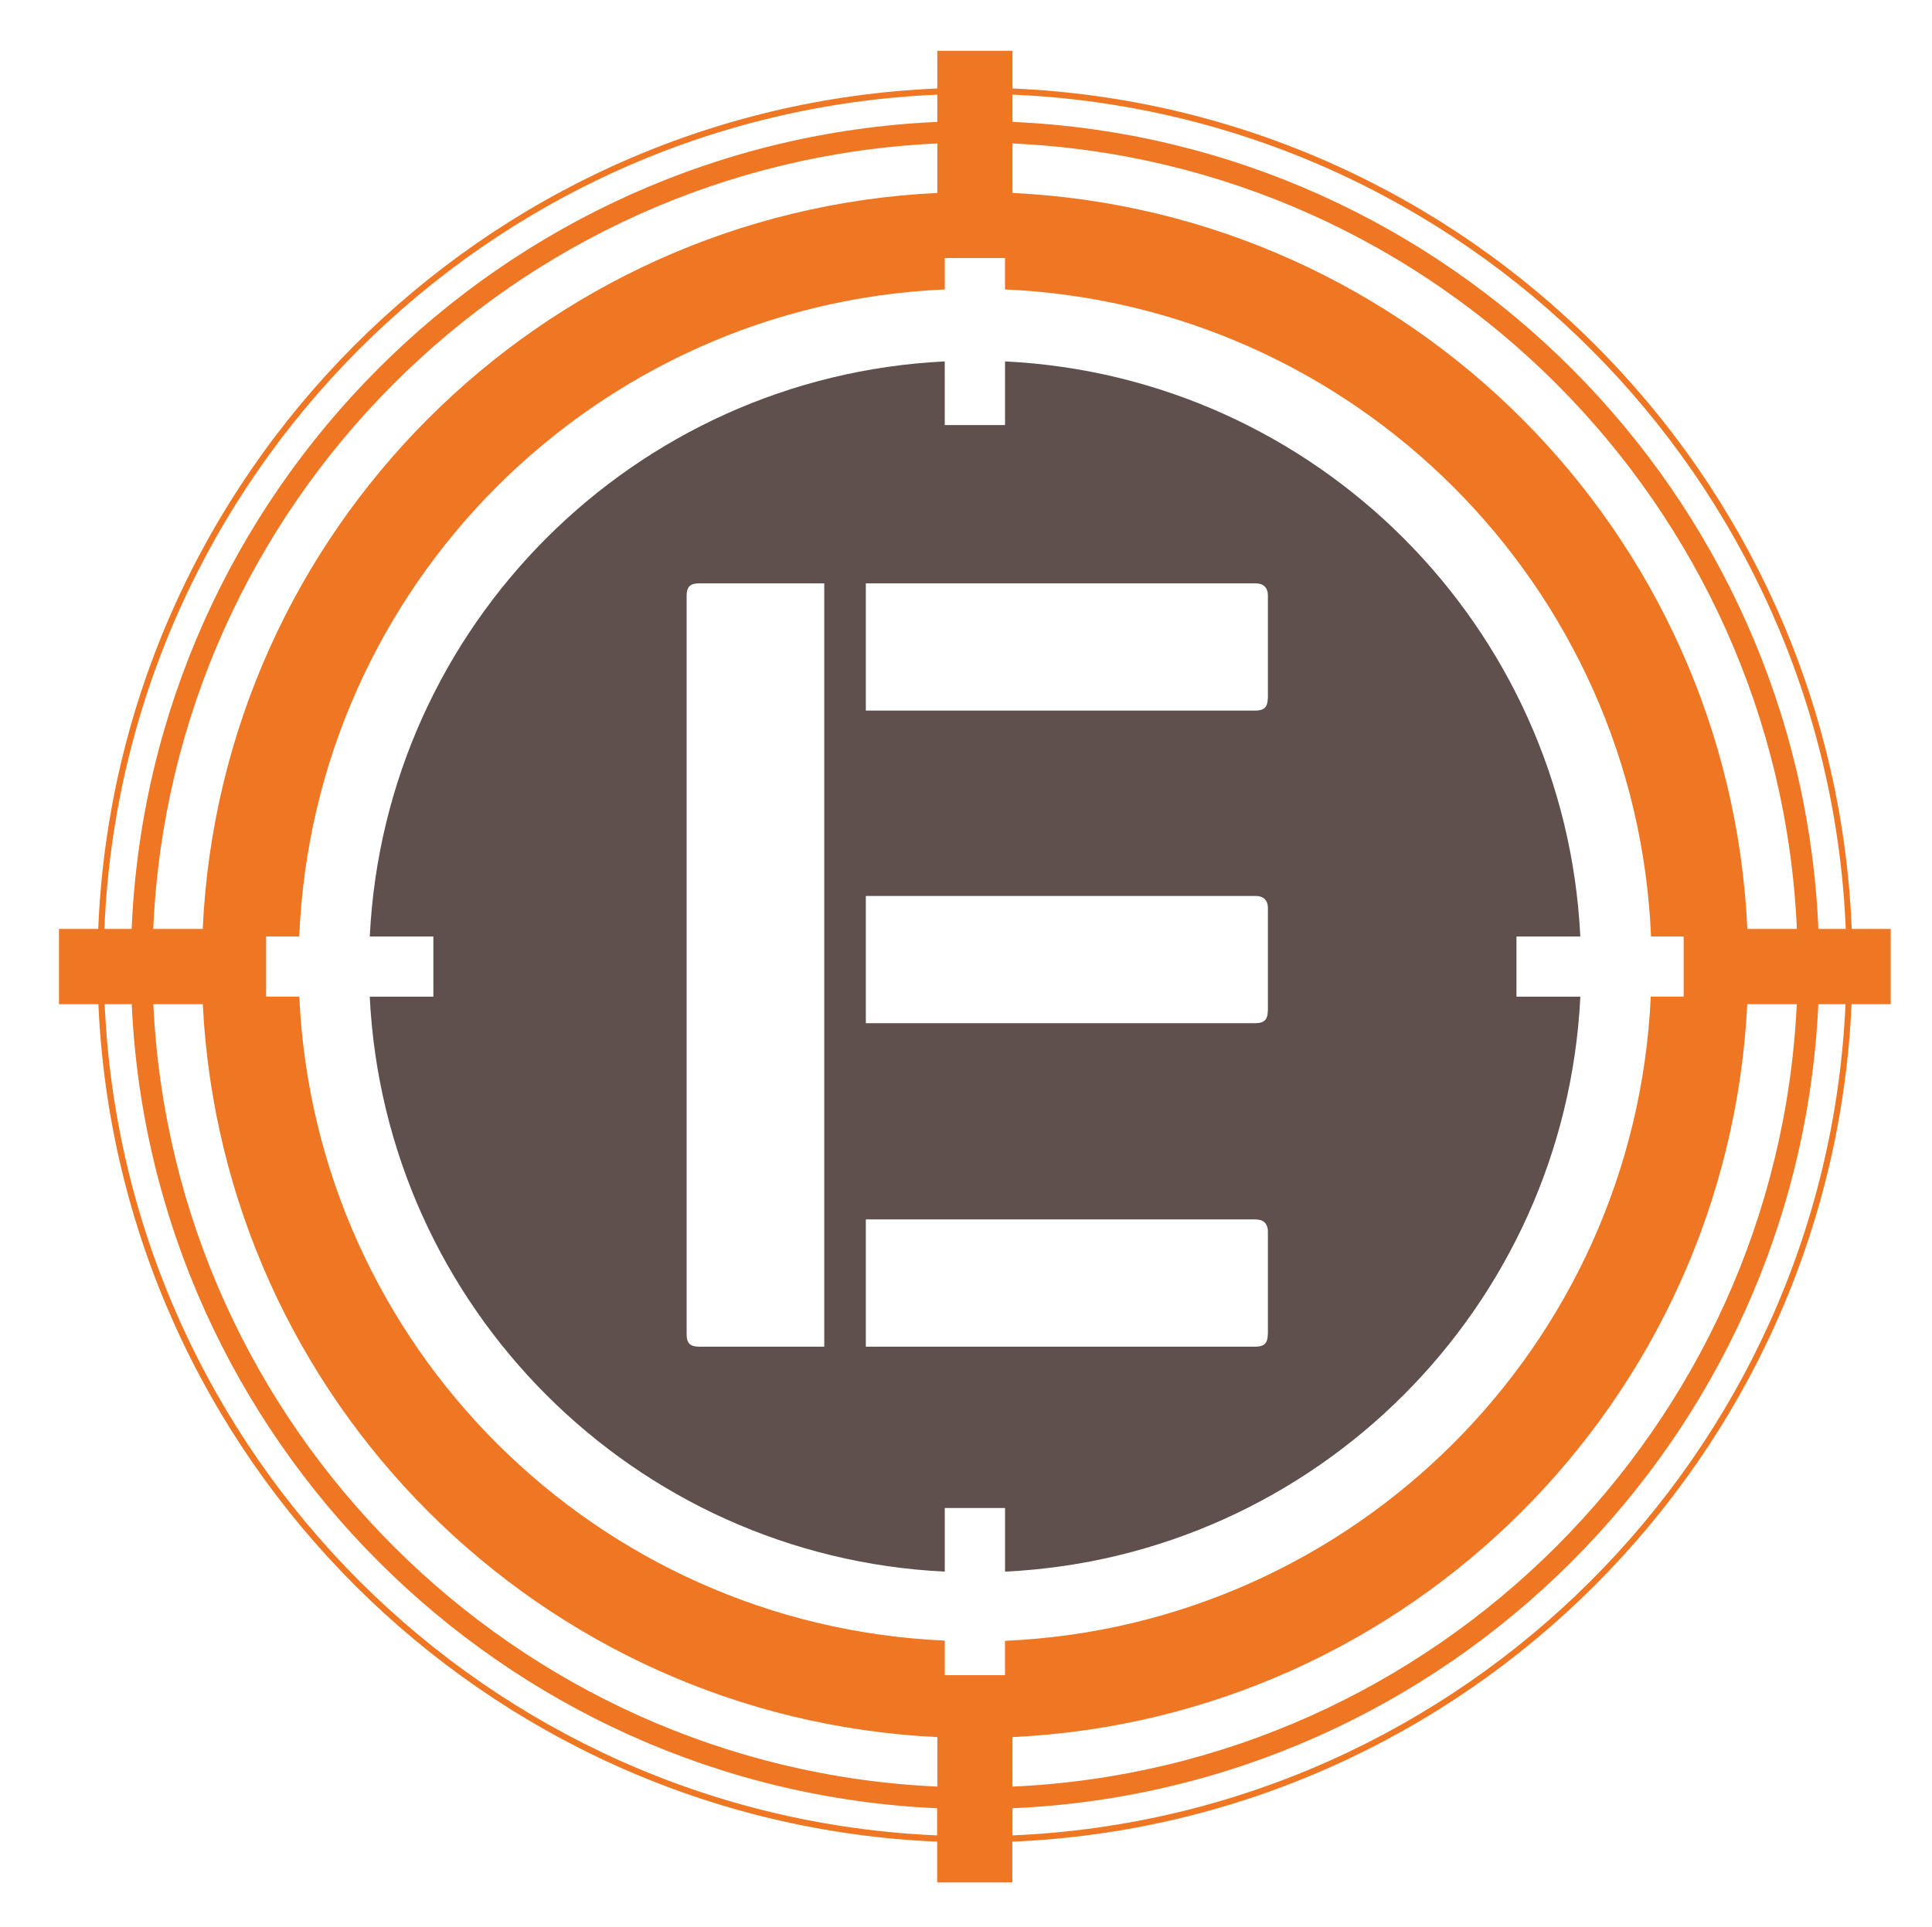
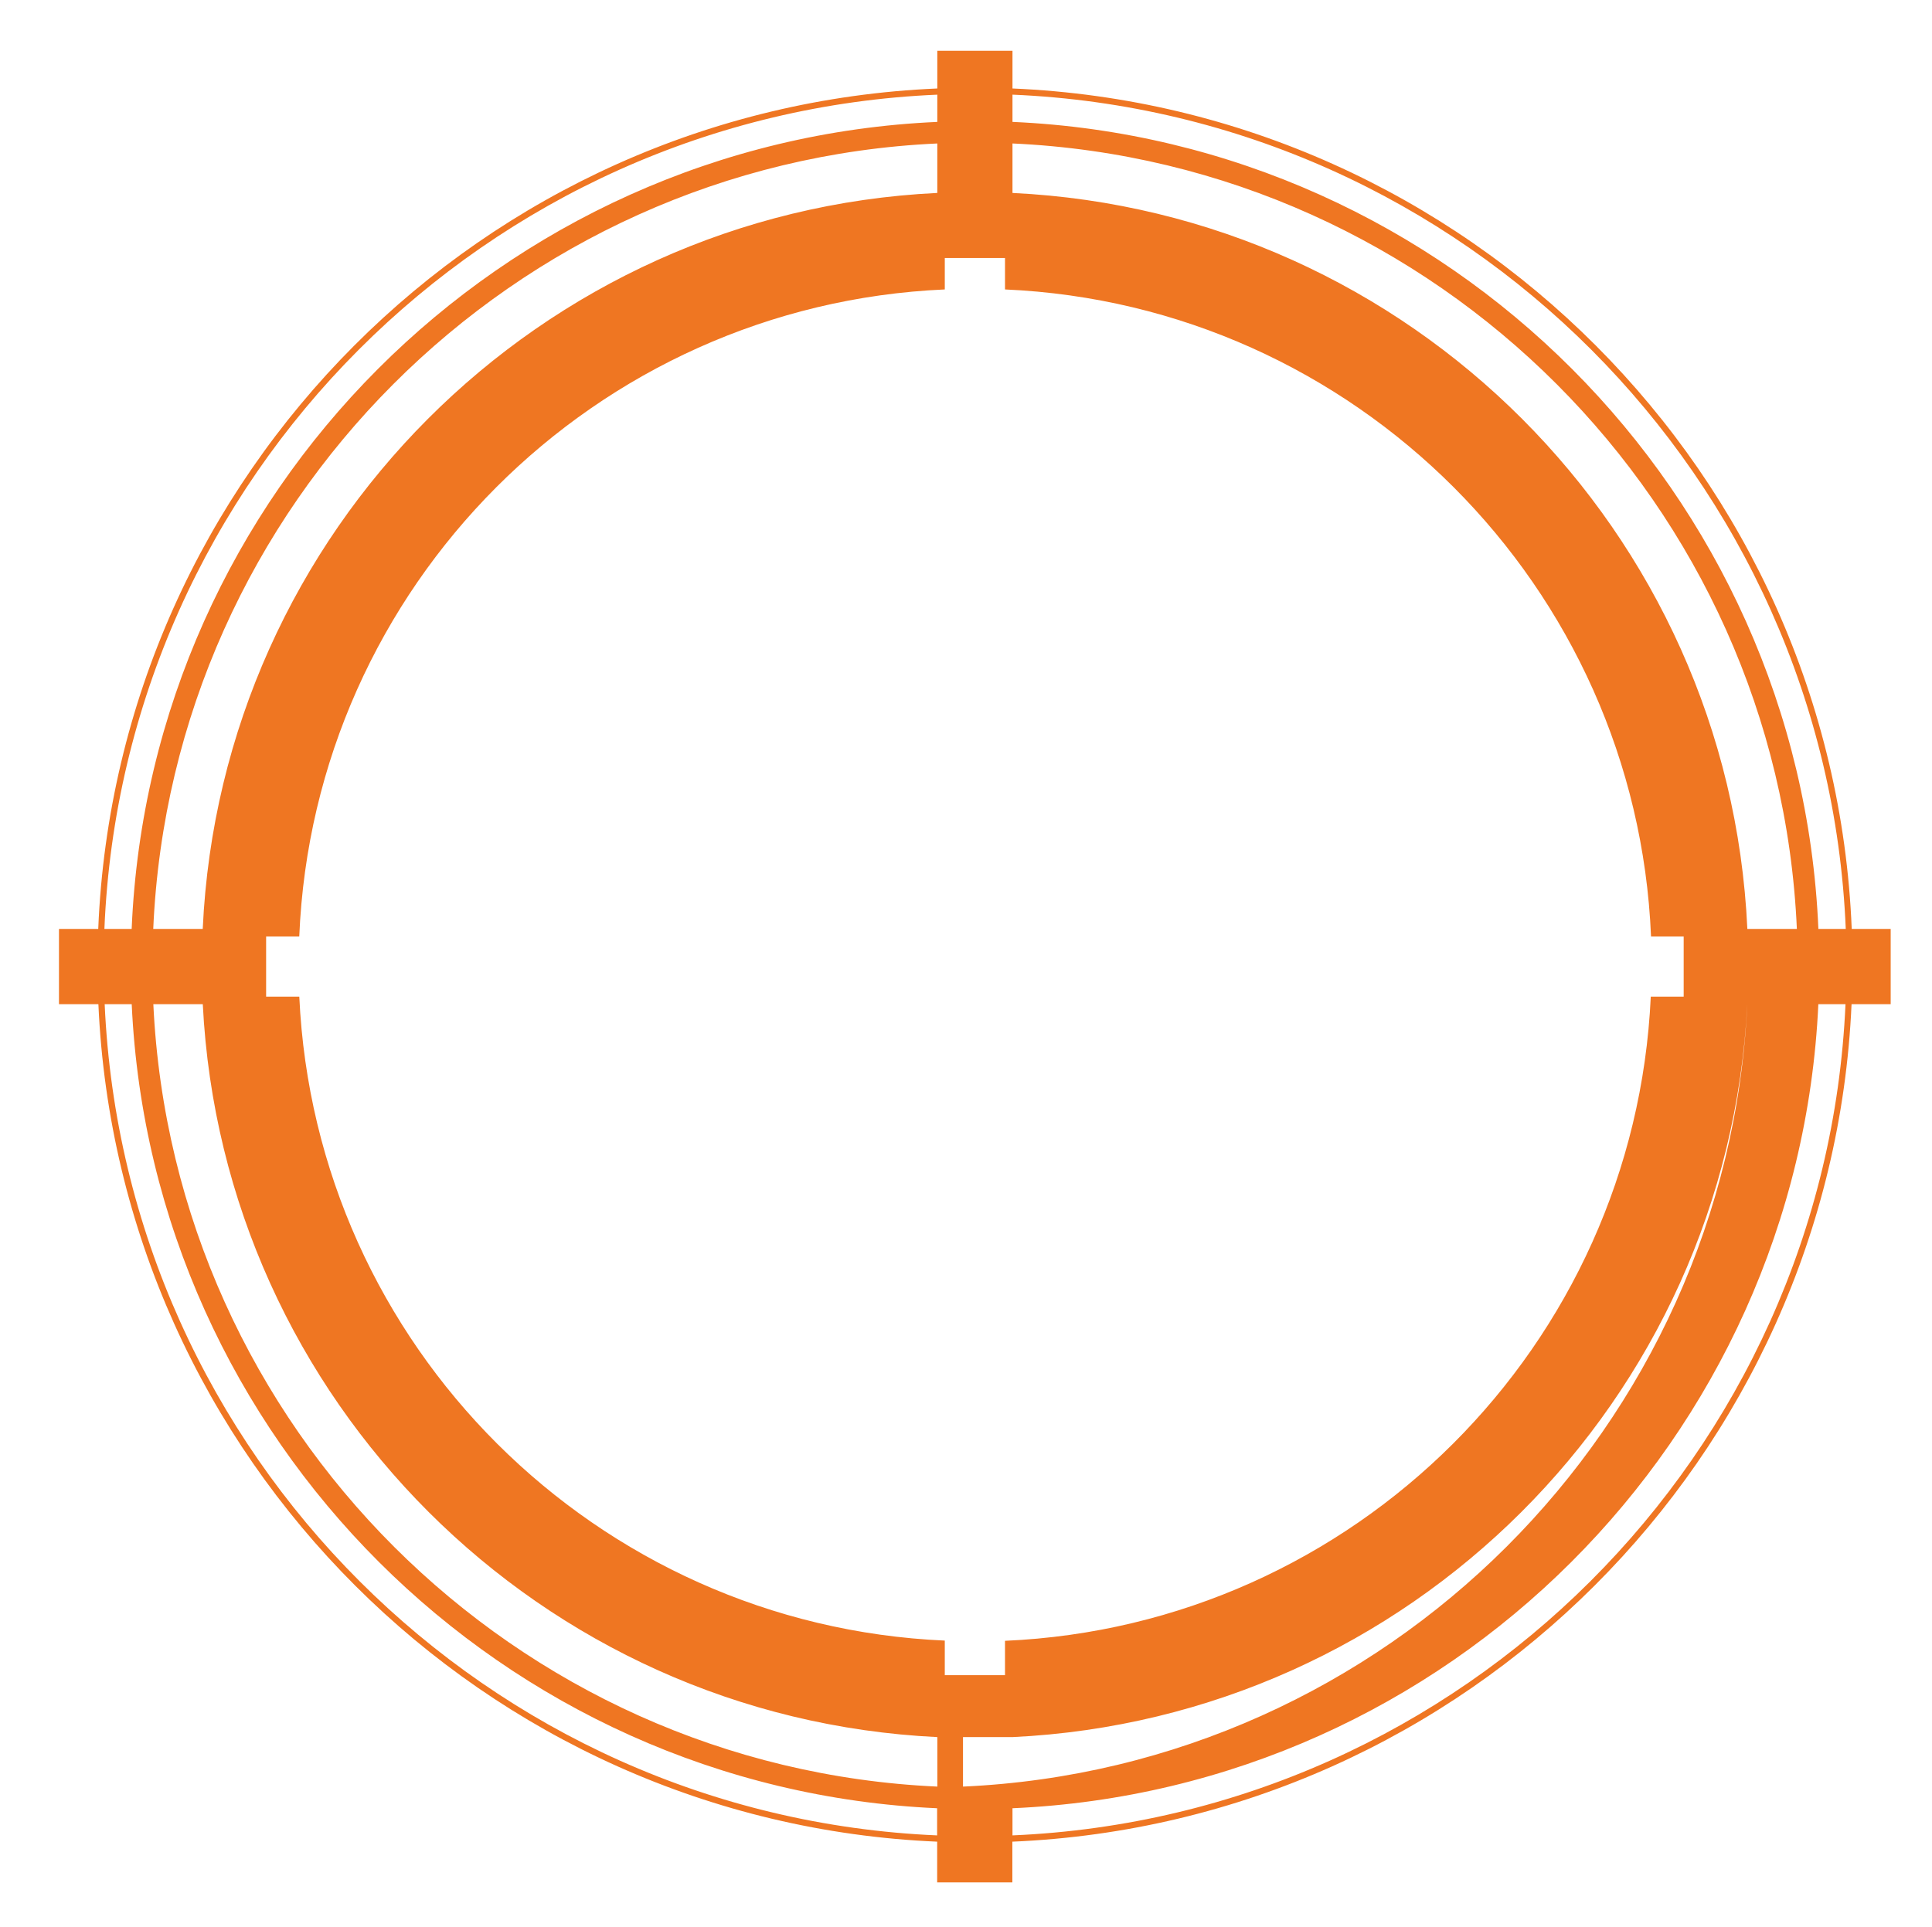
<svg xmlns="http://www.w3.org/2000/svg" version="1.1" x="0px" y="0px" width="422.667px" height="421.667px" viewBox="0 0 422.667 421.667" enable-background="new 0 0 422.667 421.667" xml:space="preserve">
-   <path fill="#60504D" d="M331.76 204.916h13.968c-3.338-67.988-57.867-122.508-125.855-125.834v13.926h-13.19V79.082 C138.736 82.4 84.2 136.9 80.9 204.916h13.908v13.167H80.89c3.337 68 57.8 122.5 125.8 125.811v-13.925h13.19 v13.925c67.988-3.28 122.517-57.801 125.855-125.811H331.76V204.916z M180.324 294.668h-27.456c-1.863 0-2.652-0.786-2.652-2.621 V130.3c0-1.863 0.788-2.652 2.652-2.652h27.456V294.668z M277.35 292.048c0 1.834-0.813 2.621-2.672 2.621H189.42v-27.843h85.258 c1.601 0 2.7 0.8 2.7 2.67V292.048z M277.35 221.264c0 1.834-0.813 2.623-2.672 2.623H189.42v-27.841h85.258 c1.601 0 2.7 0.8 2.7 2.647V221.264z M277.35 152.84c0 1.836-0.813 2.646-2.672 2.646H189.42v-27.837h85.258 c1.601 0 2.7 0.8 2.7 2.652V152.84z" />
-   <path fill="#EF7622" d="M407.384 203.264h-2.279c-4.034-99.498-84.13-179.685-183.602-183.904v-1.957v-6.291h-16.448v6.291v1.957 c-99.432 4.241-179.508 84.441-183.563 183.904h-2.296h-6.294v16.471h6.294h2.33c4.378 99.2 84.3 179 183.5 183.247v2.612 v6.294h16.448v-6.294v-2.612c99.238-4.214 179.21-84.084 183.592-183.247h2.29h6.271v-16.471H407.384z M403.776 203.264h-5.964 c-4.049-95.464-80.874-172.401-176.309-176.59v-5.962C320.221 24.9 399.7 104.5 403.8 203.264z M361.152 204.924h7.189v13.15 h-7.198c-3.501 76.381-64.883 137.619-141.278 140.957v7.518h-13.173v-7.567c-76.375-3.351-137.712-64.58-141.216-140.907h-7.258 v-13.15h7.25c3.173-76.664 64.638-138.23 141.224-141.59v-6.883h13.173v6.883C296.491 66.7 358 128.3 361.2 204.924z M205.054 42.217c-86.977 4.184-156.703 74.039-160.703 161.047H33.526c4.043-92.852 78.729-167.64 171.528-171.87V42.217z M44.364 219.735c4.348 86.7 73.9 156.2 160.7 160.364v10.83c-92.588-4.18-167.151-78.649-171.518-171.195H44.364z M221.503 380.099c86.784-4.135 156.405-73.634 160.753-160.364h10.827c-4.367 92.554-78.974 167.036-171.58 171.195V380.099z M382.271 203.264c-4.001-87.021-73.774-156.882-160.768-161.043V31.392c92.84 4.2 167.5 79 171.6 171.872H382.271z M205.054 20.712v5.964c-95.418 4.209-172.224 81.138-176.25 176.588h-5.963C26.896 104.5 106.4 24.9 205.1 20.712z M22.877 219.735h5.939c4.37 95.1 81.1 171.7 176.2 175.933v5.939C106.587 397.4 27.3 318.2 22.9 219.735z M221.503 401.607v-5.939c95.227-4.161 171.925-80.783 176.298-175.933h5.941C399.365 318.2 320 397.4 221.5 401.607z" />
+   <path fill="#EF7622" d="M407.384 203.264h-2.279c-4.034-99.498-84.13-179.685-183.602-183.904v-1.957v-6.291h-16.448v6.291v1.957 c-99.432 4.241-179.508 84.441-183.563 183.904h-2.296h-6.294v16.471h6.294h2.33c4.378 99.2 84.3 179 183.5 183.247v2.612 v6.294h16.448v-6.294v-2.612c99.238-4.214 179.21-84.084 183.592-183.247h2.29h6.271v-16.471H407.384z M403.776 203.264h-5.964 c-4.049-95.464-80.874-172.401-176.309-176.59v-5.962C320.221 24.9 399.7 104.5 403.8 203.264z M361.152 204.924h7.189v13.15 h-7.198c-3.501 76.381-64.883 137.619-141.278 140.957v7.518h-13.173v-7.567c-76.375-3.351-137.712-64.58-141.216-140.907h-7.258 v-13.15h7.25c3.173-76.664 64.638-138.23 141.224-141.59v-6.883h13.173v6.883C296.491 66.7 358 128.3 361.2 204.924z M205.054 42.217c-86.977 4.184-156.703 74.039-160.703 161.047H33.526c4.043-92.852 78.729-167.64 171.528-171.87V42.217z M44.364 219.735c4.348 86.7 73.9 156.2 160.7 160.364v10.83c-92.588-4.18-167.151-78.649-171.518-171.195H44.364z M221.503 380.099c86.784-4.135 156.405-73.634 160.753-160.364c-4.367 92.554-78.974 167.036-171.58 171.195V380.099z M382.271 203.264c-4.001-87.021-73.774-156.882-160.768-161.043V31.392c92.84 4.2 167.5 79 171.6 171.872H382.271z M205.054 20.712v5.964c-95.418 4.209-172.224 81.138-176.25 176.588h-5.963C26.896 104.5 106.4 24.9 205.1 20.712z M22.877 219.735h5.939c4.37 95.1 81.1 171.7 176.2 175.933v5.939C106.587 397.4 27.3 318.2 22.9 219.735z M221.503 401.607v-5.939c95.227-4.161 171.925-80.783 176.298-175.933h5.941C399.365 318.2 320 397.4 221.5 401.607z" />
  <g />
  <g />
  <g />
  <g />
  <g />
  <g />
</svg>